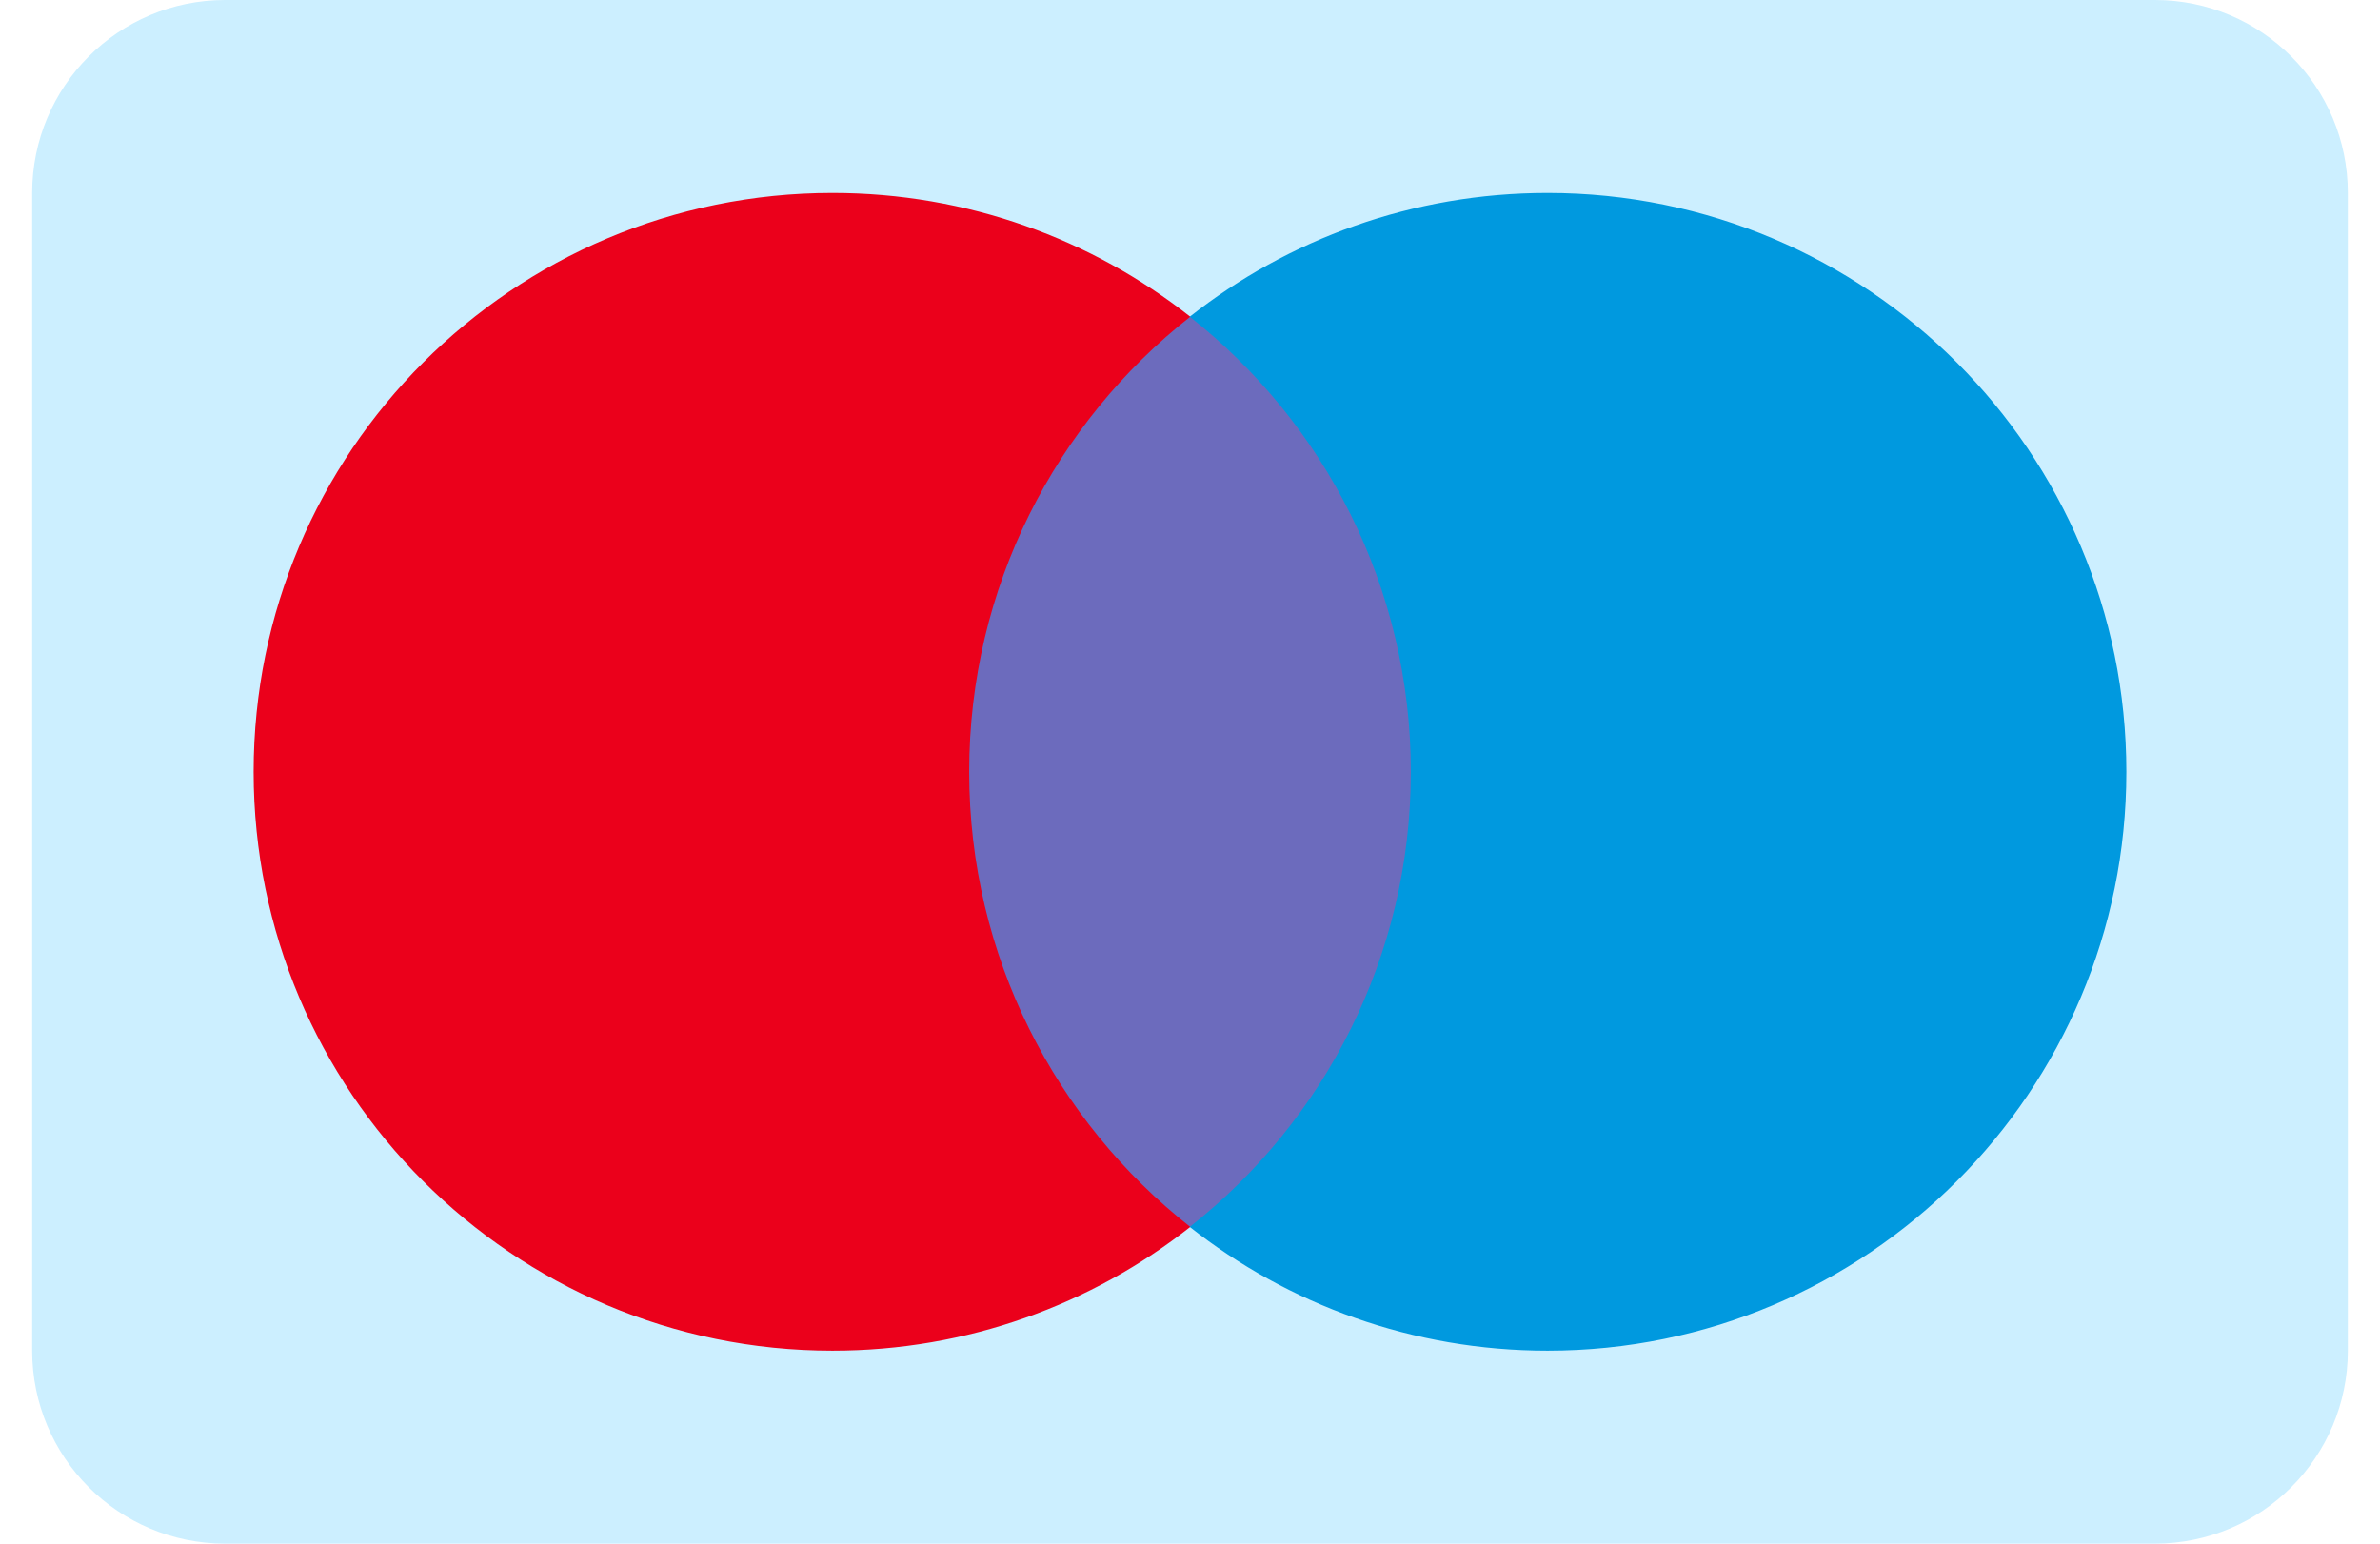
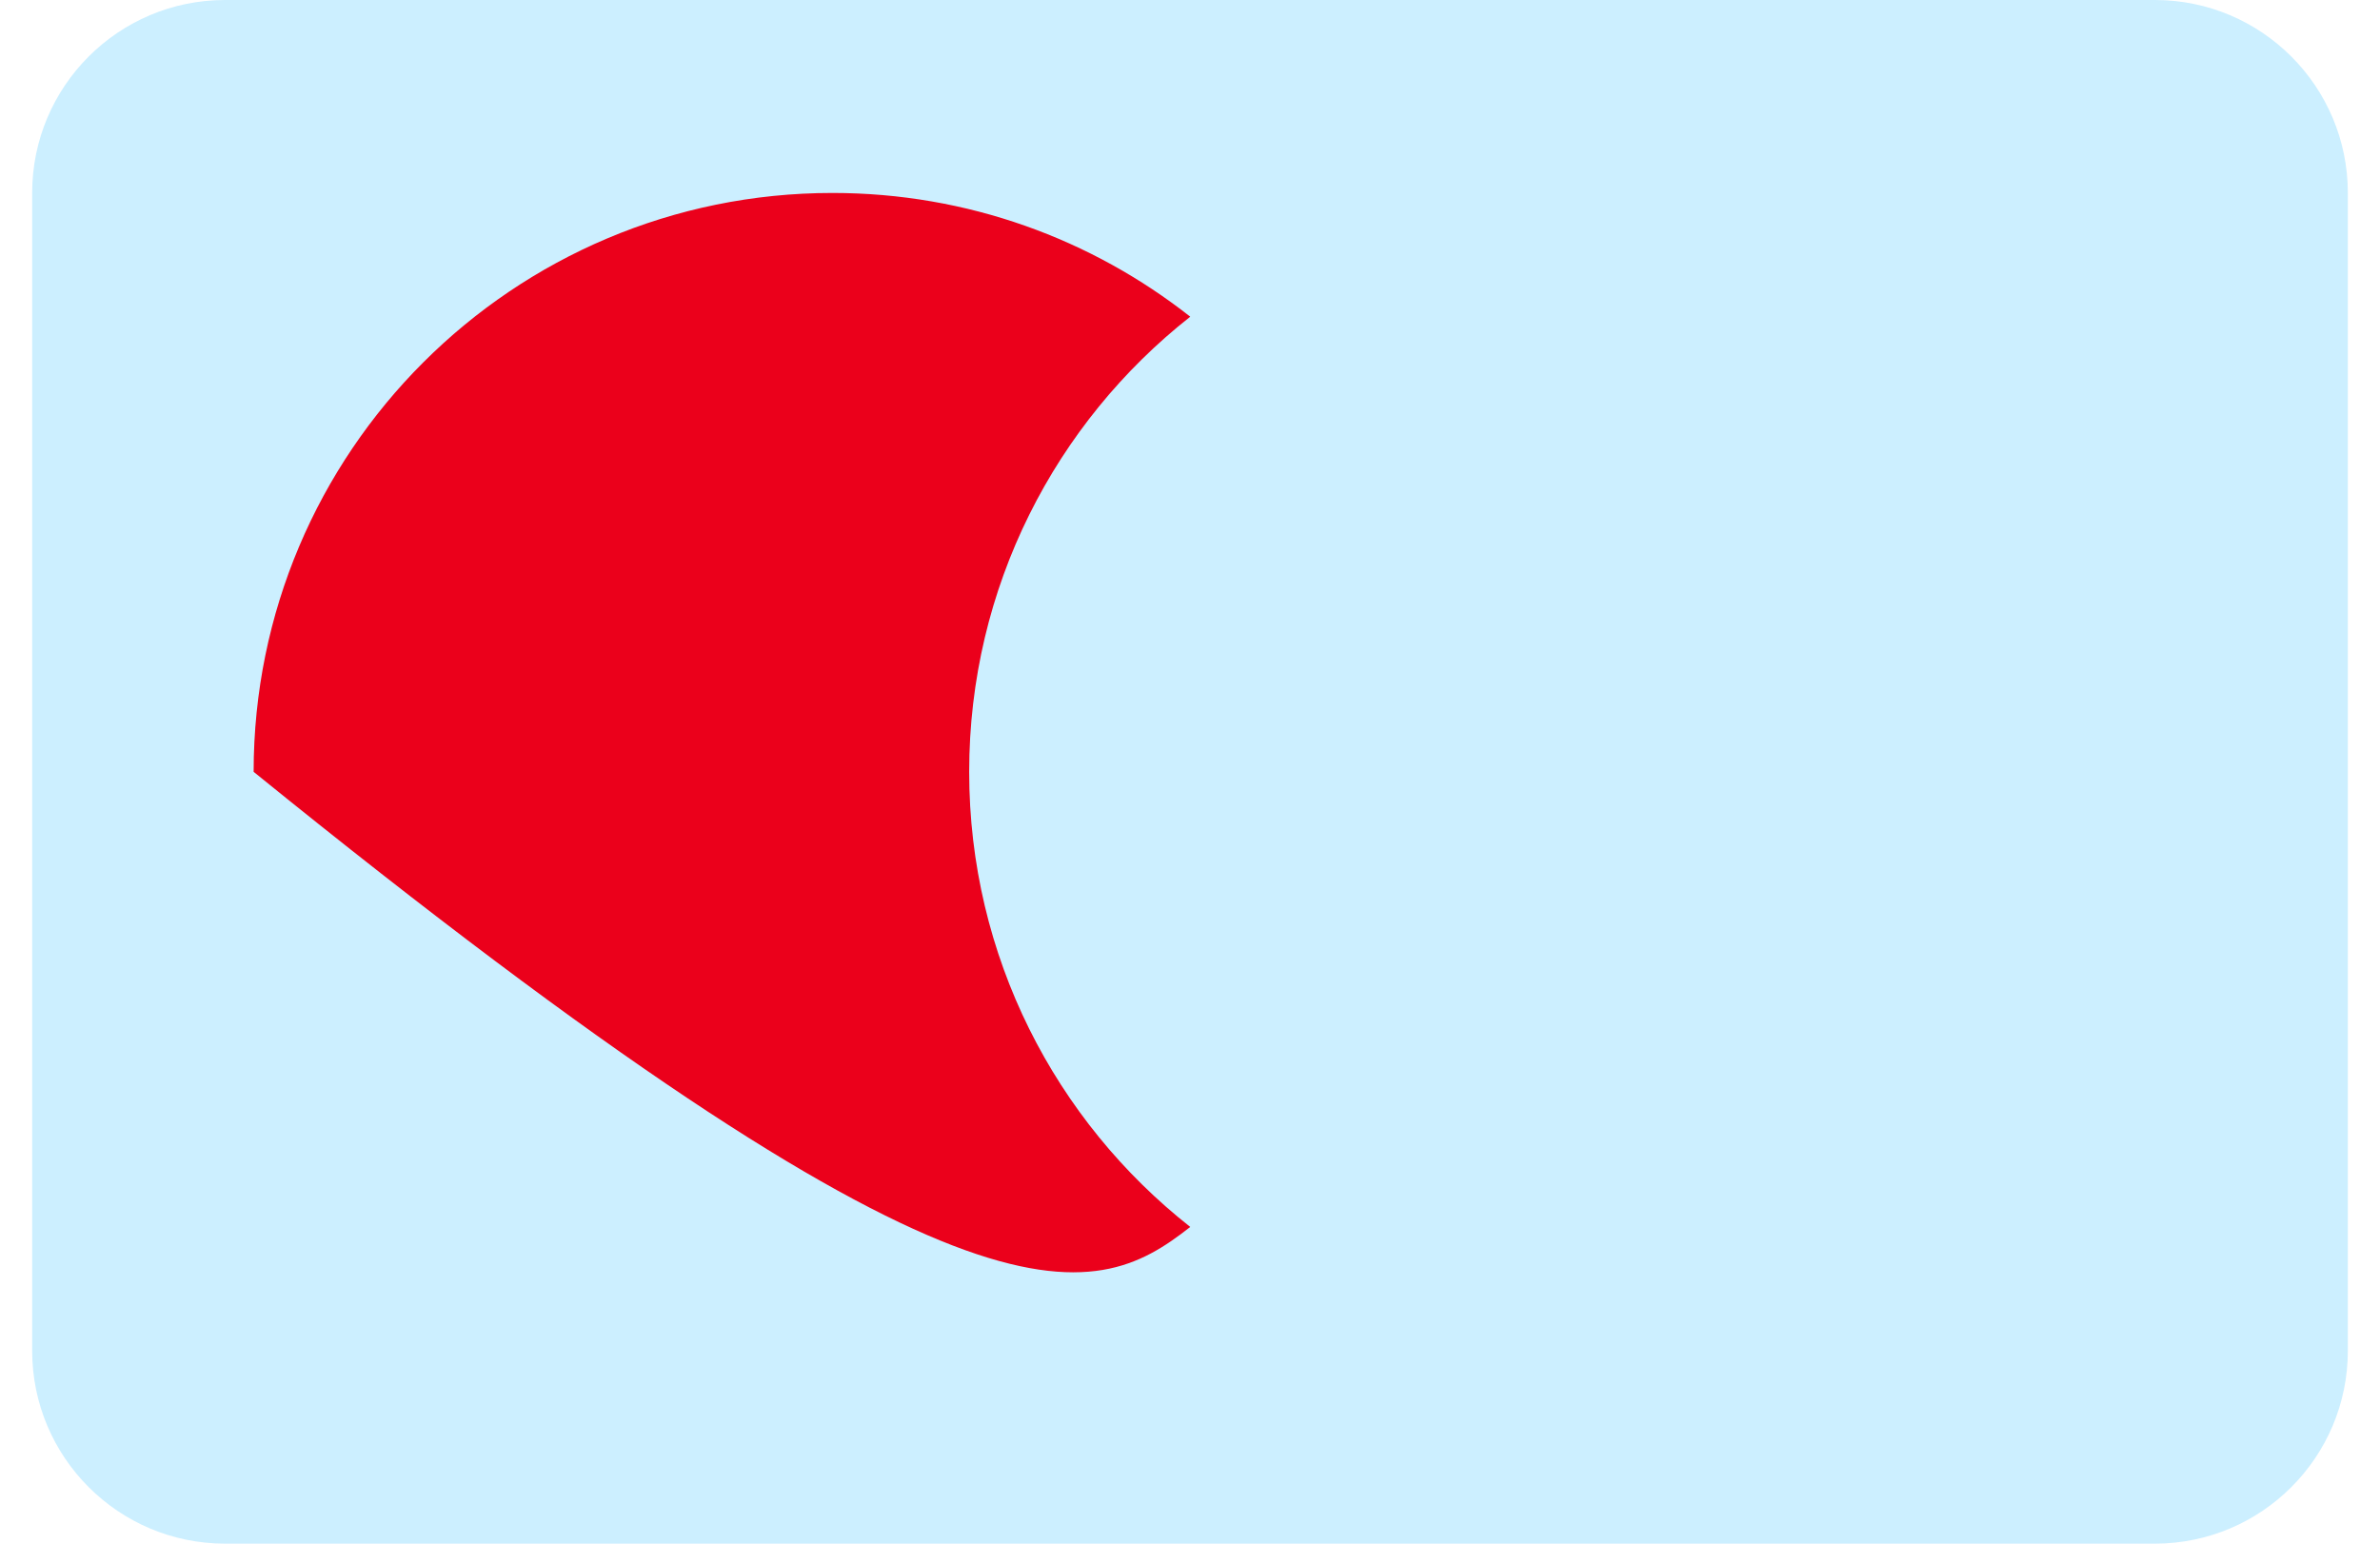
<svg xmlns="http://www.w3.org/2000/svg" width="37" height="24" viewBox="0 0 37 24" fill="none">
  <g clip-path="url(#clip0_178_17044)">
    <path d="M0.5 3C0.5 1.343 1.843 0 3.5 0H33.5C35.157 0 36.5 1.343 36.5 3V21C36.5 22.657 35.157 24 33.5 24H3.5C1.843 24 0.5 22.657 0.5 21V3Z" fill="#CCEFFF" />
-     <path d="M22.437 19.077H14.562V4.926H22.437V19.077Z" fill="#6C6BBD" />
-     <path d="M15.067 12C15.067 9.129 16.411 6.572 18.504 4.924C16.973 3.719 15.042 3 12.942 3C7.972 3 3.943 7.029 3.943 12C3.943 16.971 7.972 21 12.942 21C15.042 21 16.973 20.281 18.504 19.076C16.411 17.428 15.067 14.871 15.067 12Z" fill="#EB001B" />
-     <path d="M33.057 12C33.057 16.971 29.028 21 24.058 21C21.959 21 20.027 20.281 18.496 19.076C20.589 17.428 21.933 14.871 21.933 12C21.933 9.129 20.589 6.572 18.496 4.924C20.027 3.719 21.959 3 24.058 3C29.028 3 33.057 7.029 33.057 12Z" fill="#0099DF" />
+     <path d="M15.067 12C15.067 9.129 16.411 6.572 18.504 4.924C16.973 3.719 15.042 3 12.942 3C7.972 3 3.943 7.029 3.943 12C15.042 21 16.973 20.281 18.504 19.076C16.411 17.428 15.067 14.871 15.067 12Z" fill="#EB001B" />
  </g>
  <defs>
    <clipPath id="clip0_178_17044">
      <rect width="36" height="24" fill="white" transform="translate(0.5)" />
    </clipPath>
  </defs>
</svg>